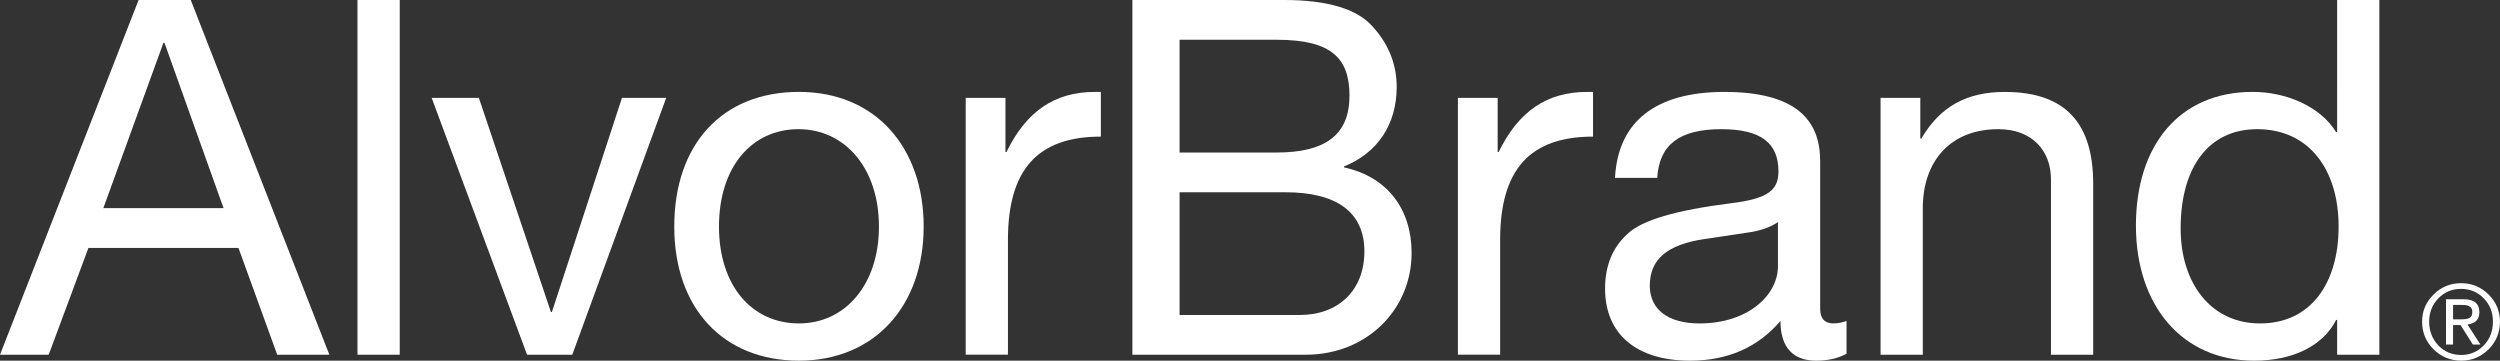
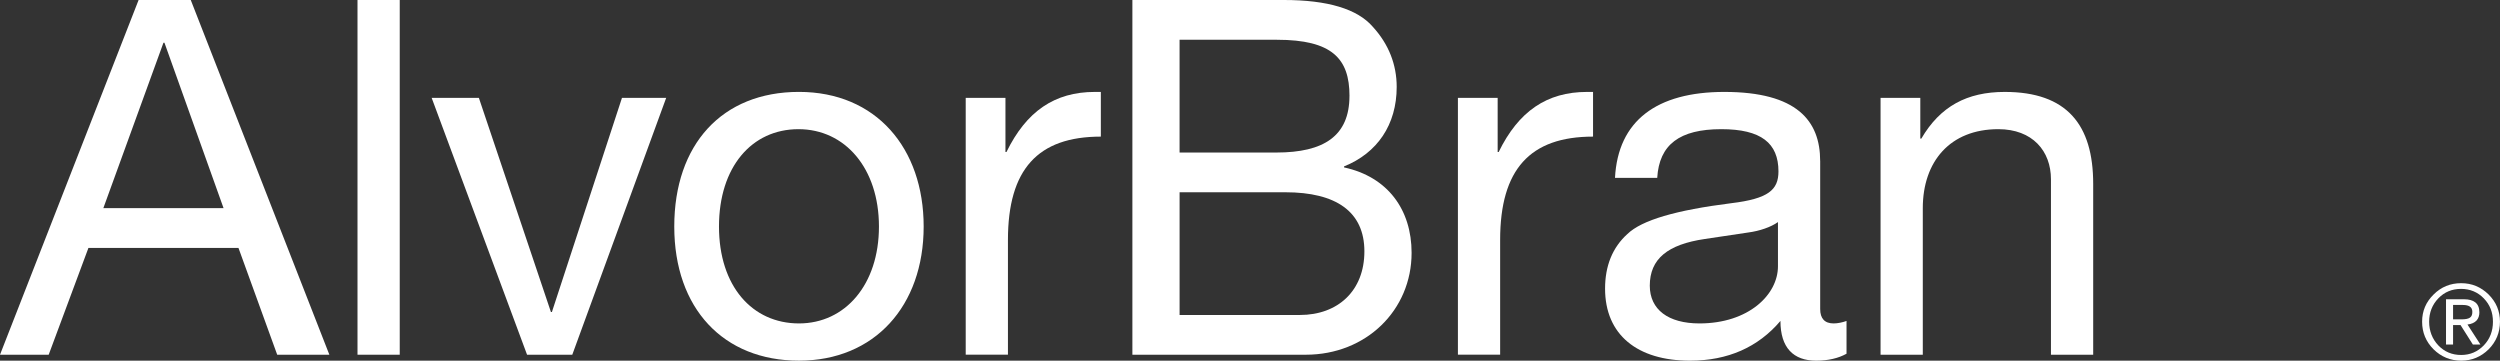
<svg xmlns="http://www.w3.org/2000/svg" id="Camada_3" data-name="Camada 3" viewBox="0 0 1095.23 158.01">
  <rect x="0" y="0" width="1095.23" height="158.01" fill="#333333" stroke="none" />
  <defs>
    <style> .cls-1 { fill: #fff; } </style>
  </defs>
  <g id="Camada_1" data-name="Camada 1">
    <g>
      <g>
        <path class="cls-1" d="M144.29,155.4h-22.85l-16.97-46.79H38.74l-17.41,46.79H0L60.72,0h22.85l60.72,155.4ZM45.27,91.19h52.67l-25.9-72.48h-.43l-26.34,72.48Z" />
        <path class="cls-1" d="M175.12,155.4h-18.5V0h18.5v155.4Z" />
        <path class="cls-1" d="M241.35,136.68h.44l30.69-93.8h19.37l-41.14,112.52h-19.81l-41.79-112.52h20.68l31.56,93.8Z" />
        <path class="cls-1" d="M404.65,99.24c0,34.82-21.55,58.76-54.63,58.76s-54.63-22.85-54.63-58.76,20.89-58.98,54.63-58.98,54.63,24.59,54.63,58.98ZM350.02,141.69c20.24,0,35.04-16.98,35.04-42.44s-14.8-42.66-35.26-42.66-34.82,16.54-34.82,42.66,14.58,42.44,35.04,42.44Z" />
        <path class="cls-1" d="M482.27,40.26v19.59c-27.64,0-40.7,14.37-40.7,45.27v50.27h-18.5V42.88h17.41v23.72h.44c8.71-17.85,21.11-26.33,38.74-26.33h2.61Z" />
        <path class="cls-1" d="M601.43,11.75c6.96,7.62,10.45,16.54,10.45,26.34,0,16.54-8.49,28.95-23.07,34.82v.43c19.15,4.14,29.6,18.5,29.6,37.44,0,25.03-19.81,44.62-46.36,44.62h-75.96V0h66.38c19.15,0,32.21,3.92,38.96,11.75ZM591.2,42.01c0-16.32-7.62-24.59-31.78-24.59h-42.66v49.4h42.44c20.68,0,31.99-7.18,31.99-24.81ZM597.73,110.13c0-17.41-12.41-25.9-34.6-25.9h-46.36v53.76h52.67c16.76,0,28.29-10.66,28.29-27.86Z" />
        <path class="cls-1" d="M697.9,40.26v19.59c-27.64,0-40.7,14.37-40.7,45.27v50.27h-18.5V42.88h17.41v23.72h.44c8.71-17.85,21.11-26.33,38.74-26.33h2.61Z" />
        <path class="cls-1" d="M797.41,70.52v64.86c0,4.14,1.96,6.31,5.88,6.31,1.74,0,3.92-.44,5.66-1.09v14.36c-3.48,1.96-8.05,3.05-13.28,3.05-10.01,0-15.67-5.66-15.67-17.41-9.79,11.53-23.07,17.41-39.61,17.41-23.07,0-37.22-11.32-37.22-31.56,0-10.01,3.27-18.06,9.79-23.94,6.31-6.09,21.33-10.45,45.49-13.49,16.32-1.96,20.68-5.88,20.68-13.93,0-12.41-7.62-18.5-25.03-18.5-18.28,0-27.21,6.75-28.08,21.33h-18.5c1.3-25.03,18.28-37.65,47.88-37.65,31.78,0,42,12.62,42,30.25ZM744.52,141.69c21.55,0,34.39-12.62,34.39-25.03v-19.37c-3.05,2.18-8.05,3.92-13.06,4.57l-18.93,2.83c-16.32,2.39-24.16,8.71-24.16,20.46,0,10.45,8.05,16.54,21.77,16.54Z" />
        <path class="cls-1" d="M917.01,80.53v74.87h-18.5v-76.83c0-12.4-8.05-21.98-23.07-21.98-21.11,0-33.08,14.15-33.08,34.61v64.2h-18.5V42.88h17.41v17.85h.44c8.27-14.15,20.02-20.46,36.56-20.46,27.21,0,38.74,14.36,38.74,40.26Z" />
-         <path class="cls-1" d="M1042.38,155.4h-18.5v-15.24h-.44c-5.88,11.54-19.15,17.85-35.91,17.85-31.56,0-51.8-24.16-51.8-59.2s18.93-58.55,51.15-58.55c14.58,0,29.6,6.31,36.56,17.63h.44V0h18.5v155.4ZM990.14,141.69c22.2,0,34.39-17.63,34.39-42.44s-12.84-42.66-35.69-42.66c-21.33,0-33.52,16.76-33.52,43.53,0,23.72,13.06,41.57,34.82,41.57Z" />
      </g>
      <path class="cls-1" d="M1090.23,129.01c3.31,3.31,4.99,7.26,4.99,11.93s-1.68,8.8-4.99,12.11c-3.36,3.31-7.35,4.95-12.02,4.95s-8.76-1.68-12.11-4.99c-3.31-3.31-4.99-7.35-4.99-12.07s1.68-8.62,5.04-11.93c3.31-3.31,7.35-4.95,12.07-4.95s8.67,1.68,12.02,4.95ZM1068.23,151.34c2.68,2.77,5.99,4.17,9.98,4.17s7.26-1.45,9.94-4.22c2.68-2.81,3.99-6.26,3.99-10.35s-1.32-7.44-3.99-10.21c-2.68-2.77-6.03-4.17-9.98-4.17s-7.26,1.36-9.94,4.13c-2.68,2.77-4.04,6.22-4.04,10.25s1.36,7.58,4.04,10.39ZM1086.2,136.77c0,2.99-1.59,4.95-5.22,5.4l5.67,8.76h-3.31l-5.4-8.53h-3.27v8.53h-3.09v-19.83h7.85c4.31,0,6.76,1.77,6.76,5.67ZM1083.11,136.64c0-2.09-1.41-3.04-4.17-3.04h-4.27v6.31h3.54c3.72,0,4.9-.91,4.9-3.27Z" />
    </g>
  </g>
</svg>